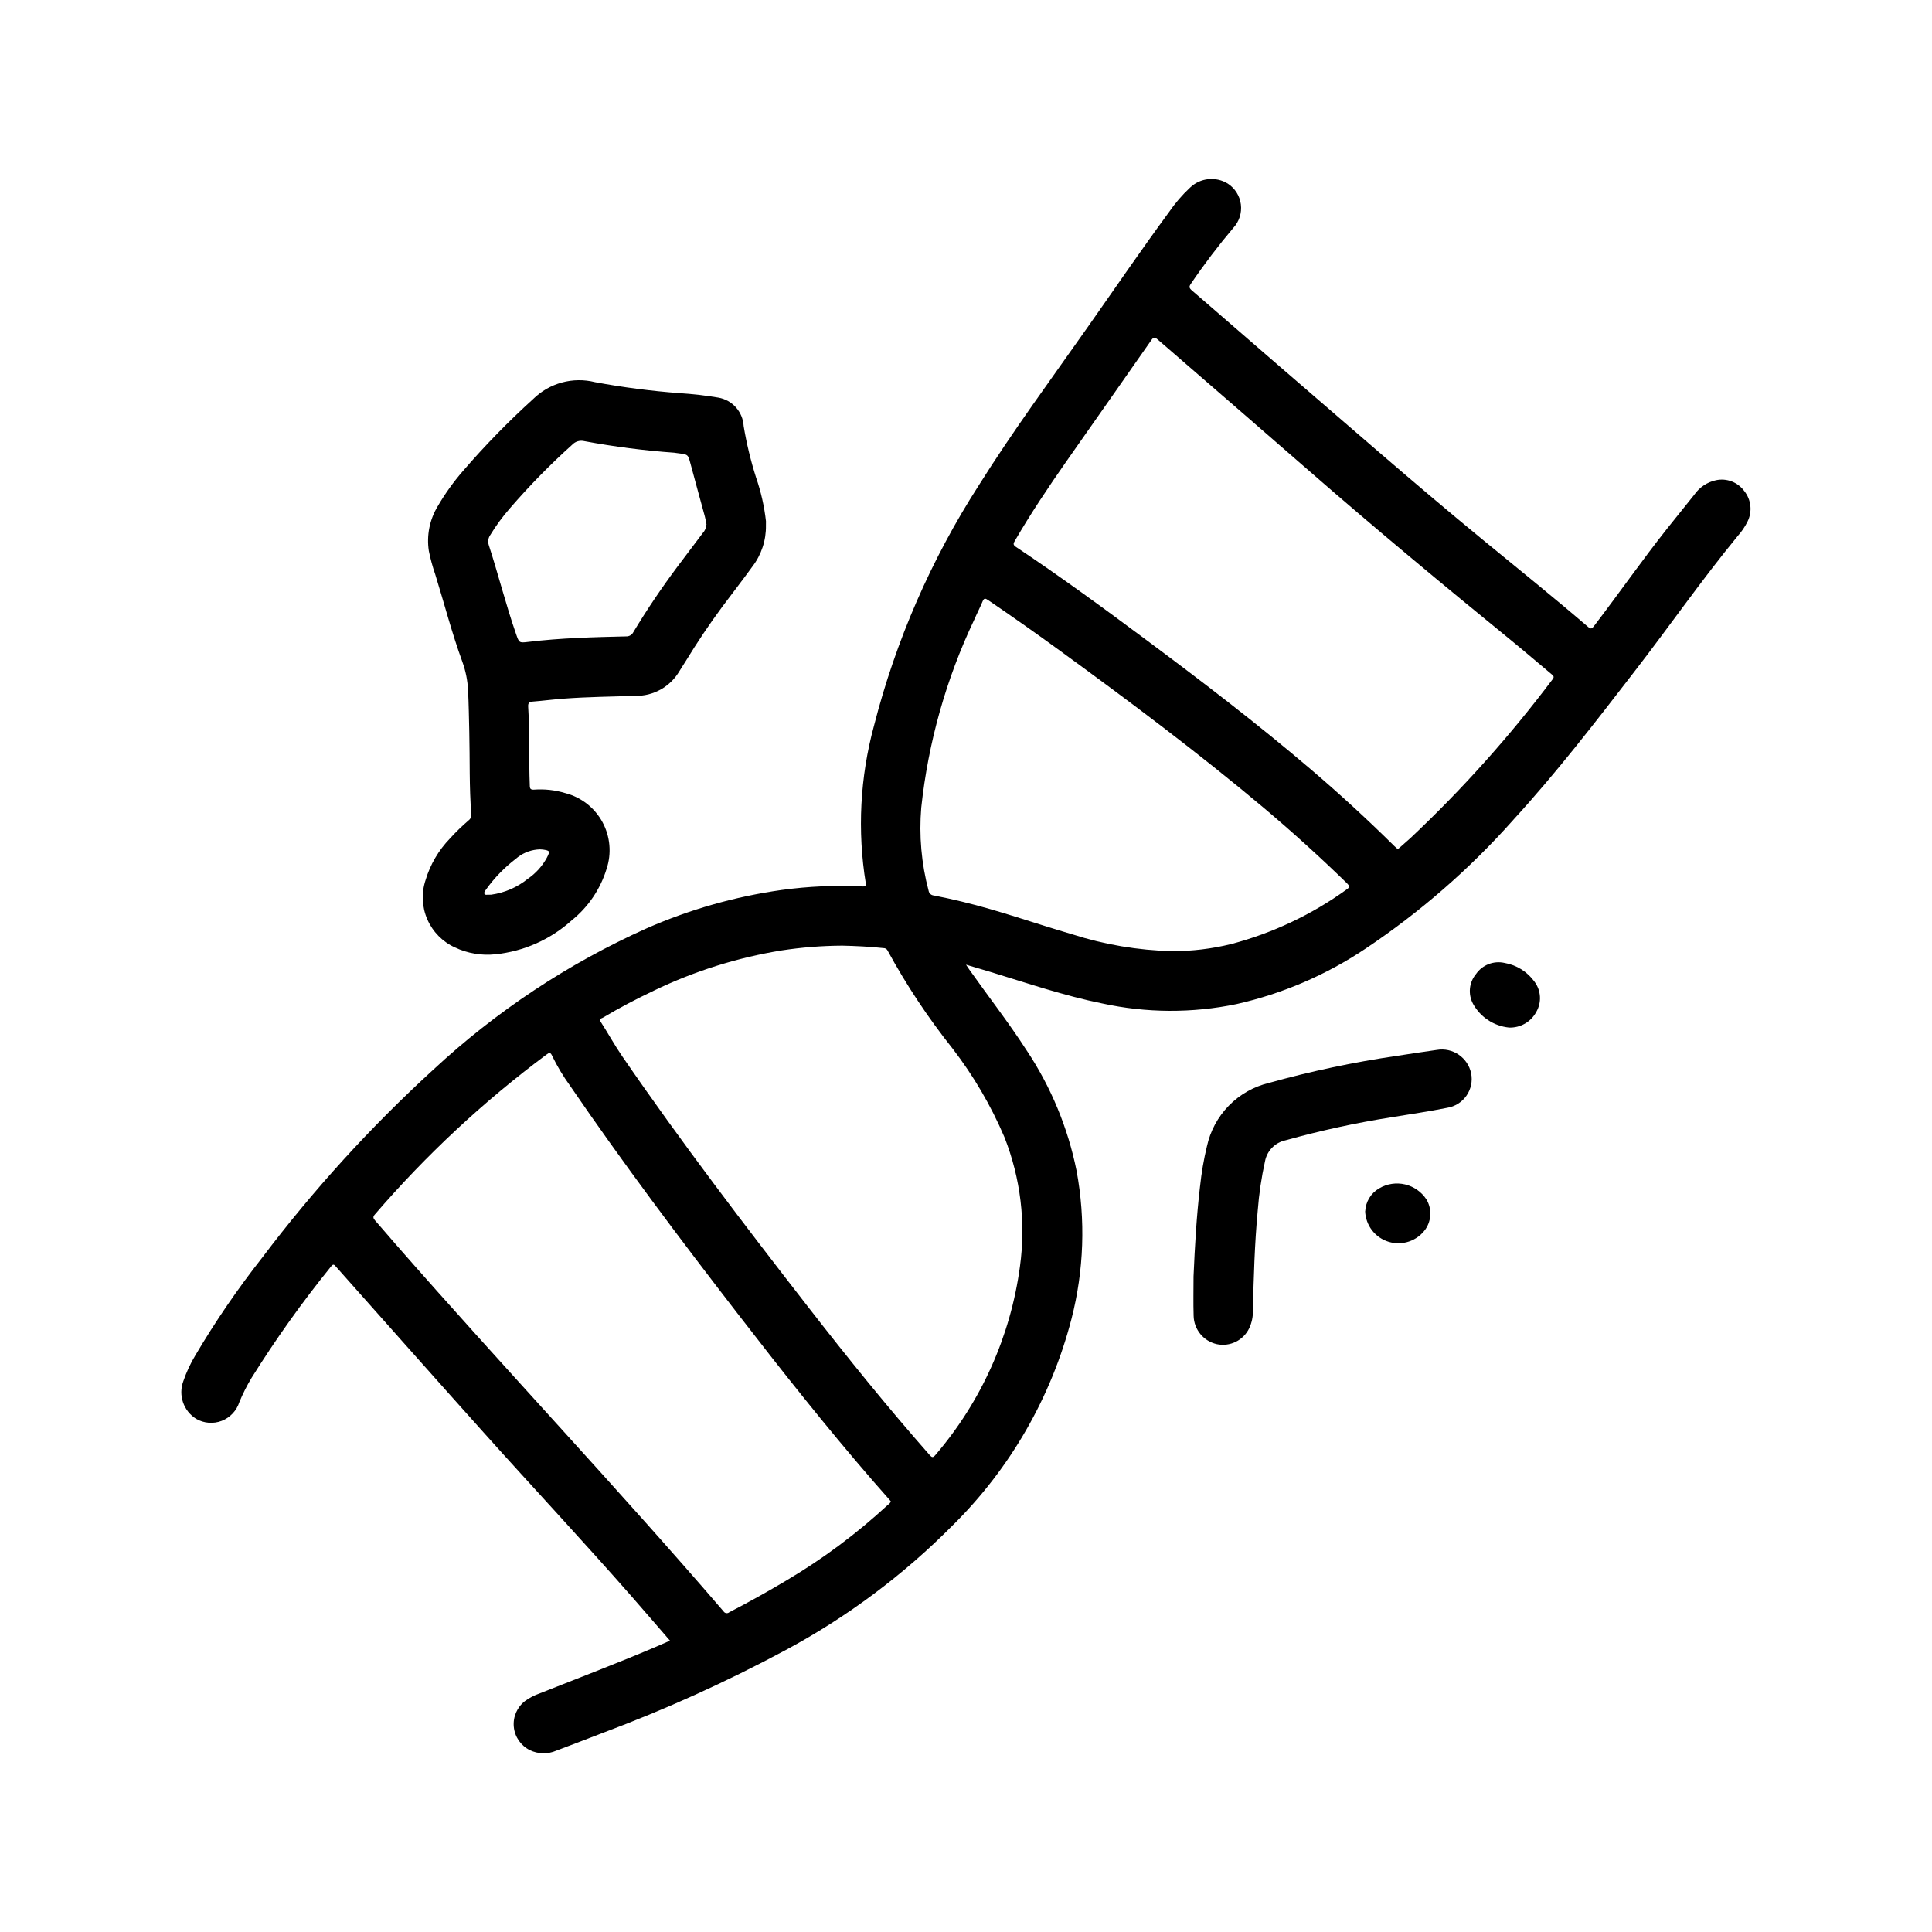
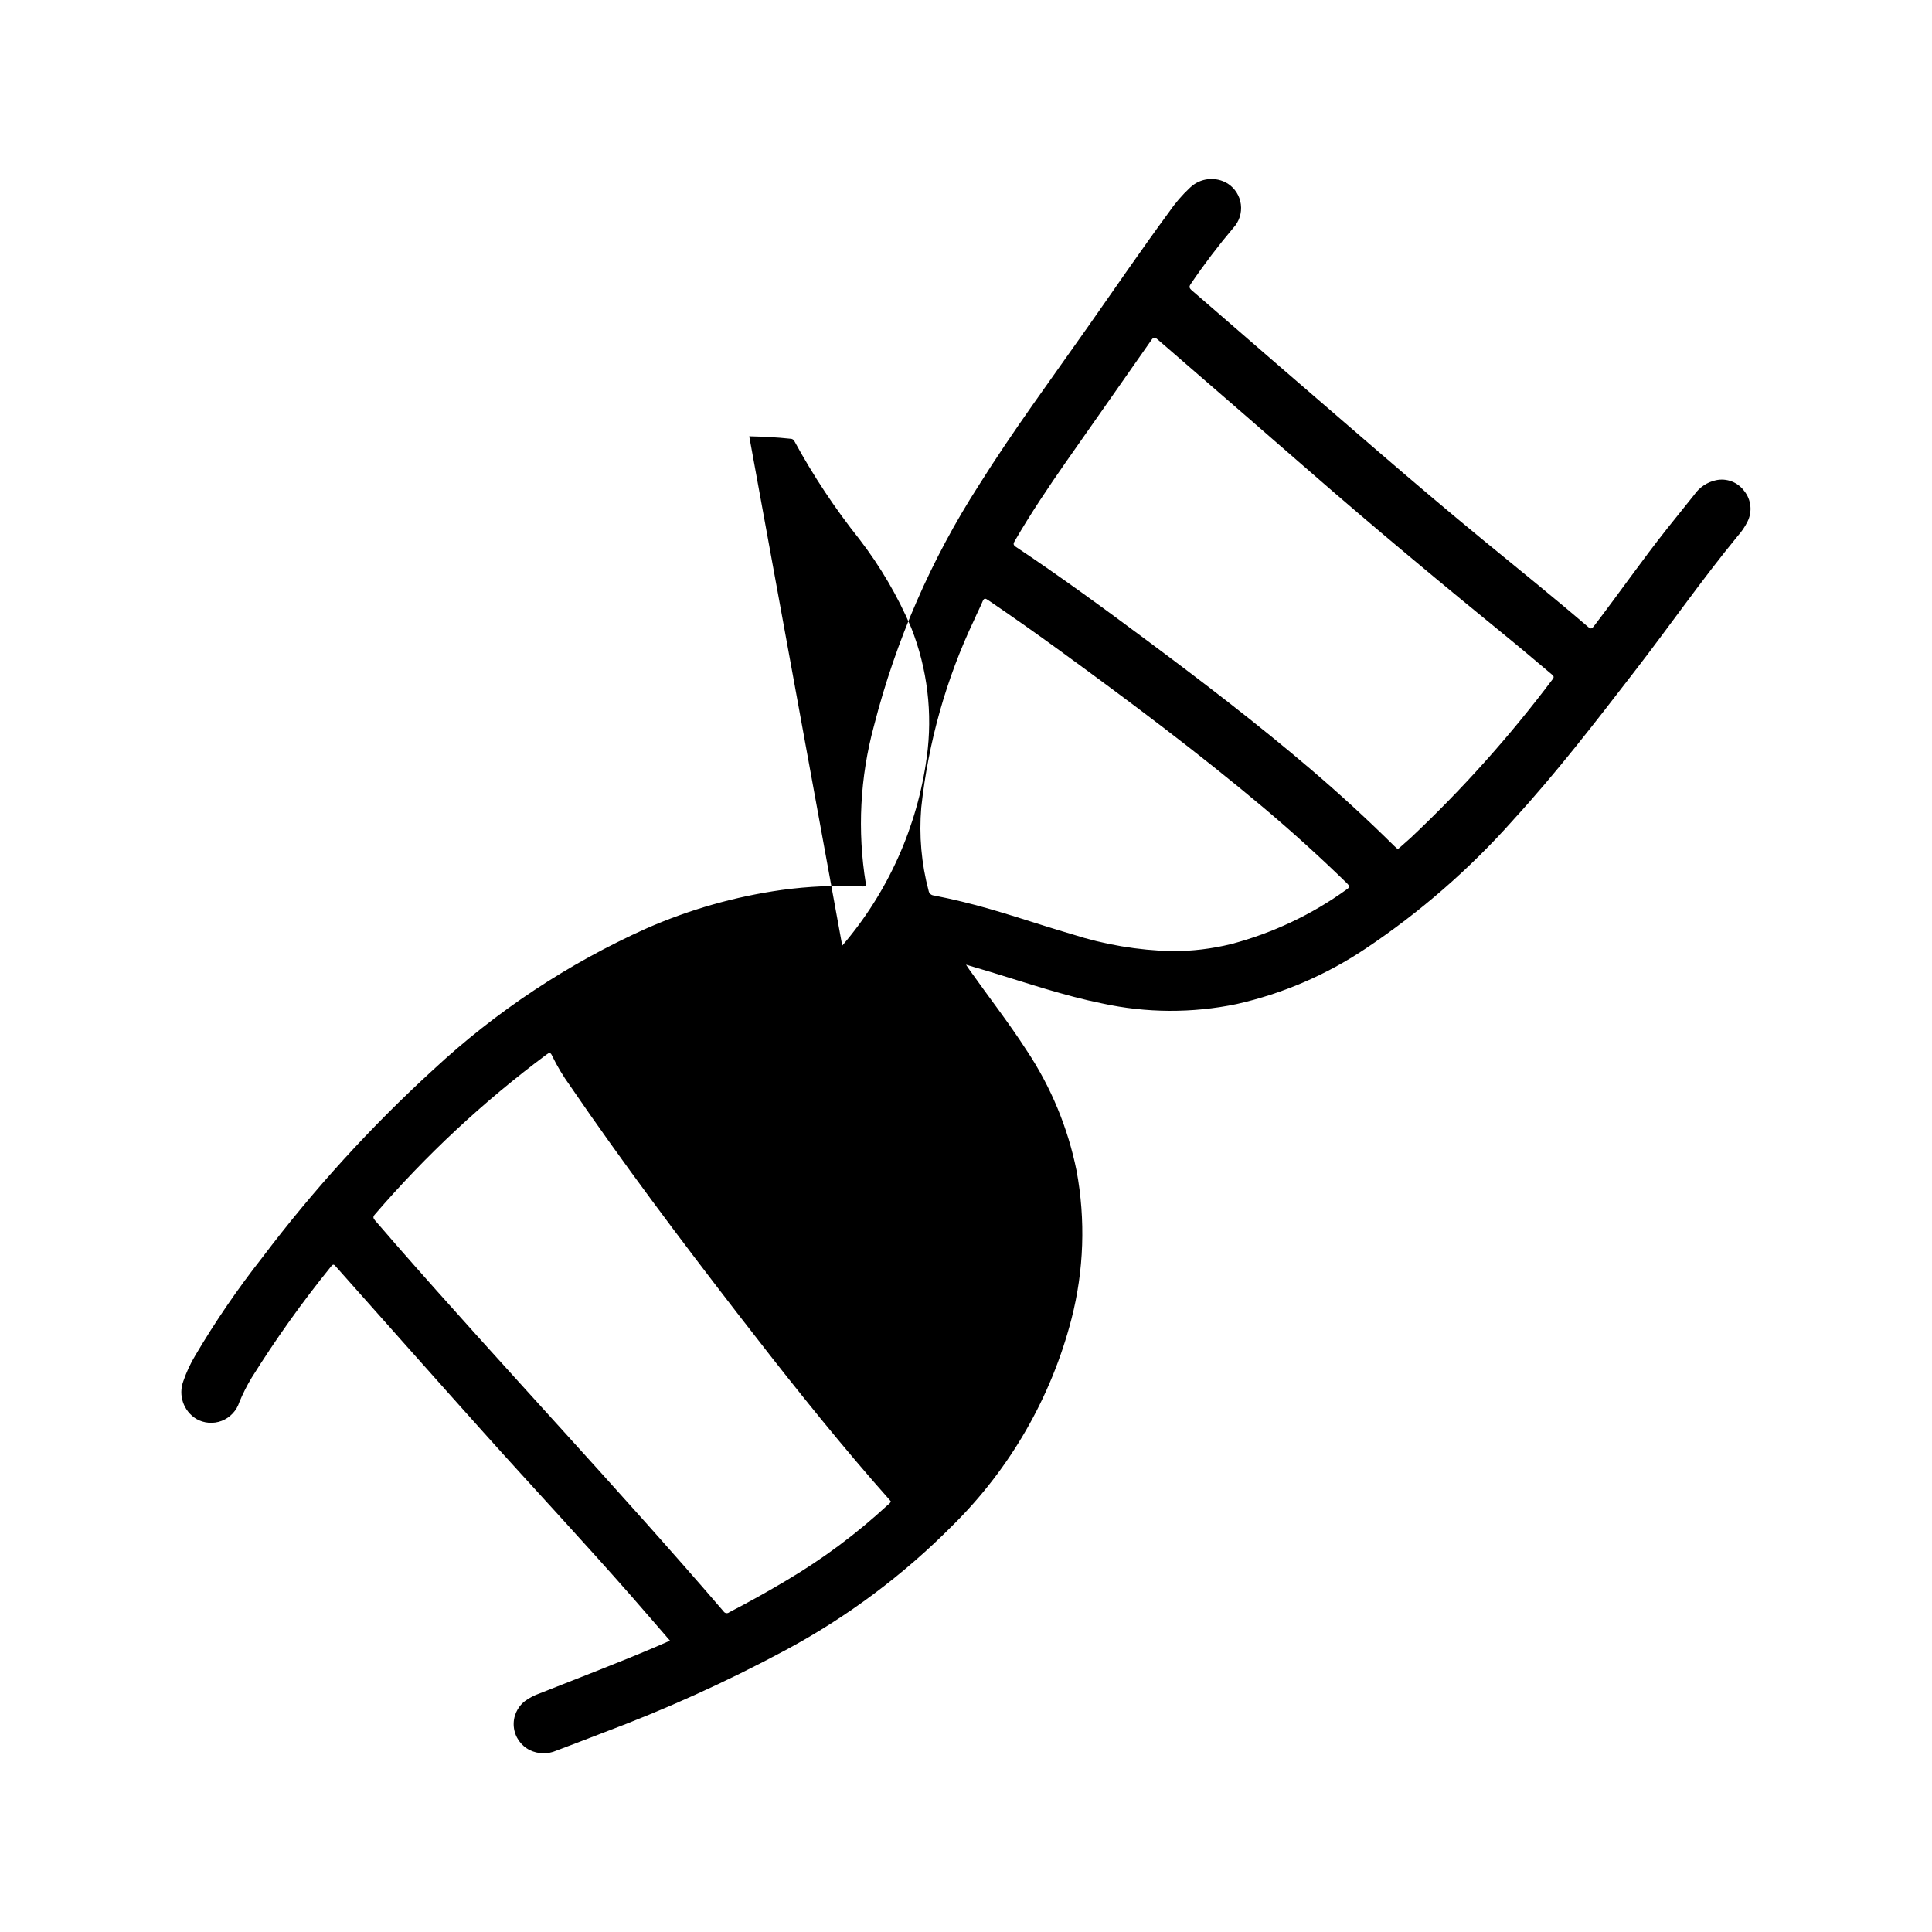
<svg xmlns="http://www.w3.org/2000/svg" fill="#000000" width="800px" height="800px" version="1.1" viewBox="144 144 512 512">
  <g>
-     <path d="m321.55 578.79c-3.465-3.992-6.793-7.871-10.172-11.73-12.863-14.672-26.199-28.922-39.227-43.453-13.027-14.531-26.07-29.262-39.094-43.902-0.473-0.535-0.715-0.859-1.324-0.086h0.004c-7.613 9.395-14.645 19.246-21.051 29.504-1.25 2.066-2.34 4.227-3.258 6.461-0.727 2.273-2.438 4.09-4.66 4.953-2.223 0.859-4.715 0.664-6.777-0.527-3.375-2.094-4.801-6.281-3.402-9.996 0.809-2.367 1.863-4.637 3.148-6.781 5.32-9.008 11.23-17.652 17.695-25.875 13.566-17.977 28.754-34.672 45.375-49.867 16.664-15.496 35.758-28.148 56.523-37.457 11.41-5.012 23.453-8.438 35.793-10.176 7.109-0.98 14.297-1.293 21.469-0.938 0.652 0 1.008 0 0.859-0.789h-0.004c-2.273-13.922-1.535-28.172 2.164-41.785 5.785-22.605 15.168-44.137 27.797-63.762 9.004-14.344 19.059-27.969 28.789-41.816 7.172-10.188 14.168-20.469 21.57-30.52 1.621-2.371 3.496-4.559 5.598-6.519 2.699-2.598 6.812-3.039 10.004-1.078 1.914 1.238 3.188 3.258 3.473 5.519 0.285 2.266-0.445 4.535-1.992 6.211-3.996 4.723-7.742 9.652-11.219 14.77-0.574 0.789-0.527 1.164 0.25 1.836 7.59 6.512 15.098 13.121 22.68 19.641 18.027 15.508 35.887 31.203 54.262 46.305 9.375 7.699 18.836 15.297 28.039 23.207 0.789 0.684 1.07 0.402 1.574-0.25 6.582-8.598 12.762-17.484 19.5-25.977 2.348-2.949 4.707-5.894 7.086-8.832v-0.008c1.355-1.941 3.391-3.301 5.699-3.805 2.852-0.625 5.801 0.496 7.519 2.852 1.852 2.301 2.188 5.477 0.859 8.117-0.672 1.359-1.527 2.625-2.543 3.754-9.668 11.754-18.332 24.262-27.648 36.281-10.234 13.258-20.469 26.543-31.812 38.934v0.004c-11.578 13.047-24.785 24.555-39.297 34.242-10.375 6.934-21.941 11.898-34.117 14.641-11.754 2.438-23.891 2.375-35.621-0.18-10.082-2.039-19.773-5.356-29.566-8.336-2.055-0.629-4.125-1.227-6.496-1.93 0.41 0.598 0.645 0.984 0.914 1.355 5.062 7.156 10.469 14.074 15.215 21.453l0.004-0.004c6.406 9.652 10.879 20.457 13.168 31.812 2.414 13.02 1.957 26.414-1.344 39.242-5.356 20.754-16.238 39.664-31.488 54.727-13.062 13.18-28.016 24.34-44.367 33.109-15.551 8.344-31.648 15.633-48.176 21.82-4.156 1.609-8.324 3.203-12.5 4.777h-0.004c-2.25 0.984-4.82 0.93-7.027-0.148-2.383-1.184-3.984-3.516-4.234-6.16-0.254-2.648 0.875-5.238 2.988-6.852 1.168-0.844 2.445-1.512 3.805-1.984 10.57-4.203 21.254-8.242 31.676-12.723 0.969-0.402 1.867-0.816 2.922-1.281zm192.86-209.75c0.219-0.18 0.418-0.316 0.59-0.473 0.93-0.812 1.852-1.629 2.762-2.449h0.004c13.738-12.934 26.344-27.016 37.684-42.098 0.449-0.566 0.332-0.844-0.172-1.266-3.652-3.039-7.25-6.156-10.934-9.156-17.832-14.531-35.52-29.23-52.859-44.328-13.539-11.793-27.102-23.562-40.691-35.305-0.789-0.66-1.094-0.668-1.699 0.203-7.453 10.691-14.957 21.34-22.434 32.016-4.816 6.887-9.492 13.863-13.715 21.137-0.371 0.629-0.566 1.023 0.234 1.574 11.809 7.871 23.184 16.191 34.527 24.641 14.863 11.059 29.582 22.316 43.684 34.352 7.613 6.492 14.977 13.258 22.09 20.293 0.301 0.27 0.598 0.535 0.945 0.859zm-147.21 25.566c-5.391 0.031-10.77 0.457-16.098 1.27-11.738 1.906-23.141 5.496-33.852 10.664-4.621 2.195-9.156 4.566-13.555 7.188-0.332 0.195-1.047 0.211-0.535 1.008 1.953 3.031 3.684 6.195 5.723 9.172 15.617 22.742 32.348 44.664 49.27 66.441 10.391 13.383 21.012 26.535 32.211 39.242 0.582 0.652 0.867 0.789 1.527 0l0.004-0.004c12.137-14.145 19.918-31.5 22.402-49.969 1.594-11.586 0.176-23.383-4.117-34.262-3.566-8.371-8.184-16.258-13.734-23.473-6.484-8.145-12.25-16.836-17.227-25.977-0.195-0.406-0.609-0.66-1.062-0.648-3.684-0.406-7.453-0.566-10.91-0.652zm12.863 147.26-0.527-0.637c-1.387-1.574-2.777-3.148-4.148-4.723-12.492-14.406-24.309-29.363-35.961-44.453-15.258-19.758-30.262-39.699-44.352-60.316h0.004c-1.805-2.481-3.387-5.113-4.727-7.871-0.48-1.078-0.789-0.945-1.574-0.363-16.652 12.402-31.891 26.605-45.438 42.344-0.543 0.613-0.457 0.969 0 1.52 1.875 2.117 3.691 4.281 5.559 6.414 28.605 32.707 58.504 64.266 86.836 97.227v0.004c0.152 0.254 0.41 0.43 0.699 0.477 0.293 0.051 0.594-0.027 0.82-0.219 5.176-2.676 10.258-5.508 15.25-8.492 9.602-5.688 18.57-12.375 26.762-19.949 0.367-0.234 0.66-0.566 0.844-0.961zm74.523-145.8c5.289 0.012 10.562-0.621 15.699-1.883 10.992-2.902 21.359-7.805 30.582-14.461 0.93-0.629 0.789-0.945 0.094-1.645-7.141-6.953-14.52-13.641-22.137-20.059-17.32-14.562-35.426-28.094-53.727-41.43-6.359-4.641-12.793-9.172-19.293-13.594-0.73-0.496-1.047-0.48-1.41 0.379-0.691 1.66-1.527 3.258-2.242 4.914v-0.004c-7.434 15.676-12.168 32.488-14.012 49.734-0.621 7.406 0.039 14.863 1.949 22.043 0.121 0.691 0.695 1.207 1.395 1.25 2.5 0.488 4.977 1.031 7.438 1.629 9.879 2.363 19.461 5.824 29.223 8.66 8.559 2.742 17.461 4.246 26.441 4.465z" />
-     <path d="m346.98 283.24c0.07 3.93-1.191 7.766-3.582 10.887-2.582 3.59-5.328 7.086-7.957 10.621-3.441 4.656-6.664 9.449-9.668 14.383-0.559 0.906-1.156 1.793-1.707 2.707v-0.004c-2.434 4.172-6.941 6.691-11.77 6.574-6.297 0.203-12.594 0.27-18.895 0.738-2.777 0.211-5.512 0.566-8.32 0.789-0.992 0.078-1.164 0.551-1.109 1.426 0.441 6.918 0.148 13.848 0.426 20.773 0 0.891 0.211 1.188 1.172 1.125 2.785-0.199 5.586 0.117 8.258 0.93 4.195 1.086 7.754 3.863 9.824 7.672 2.07 3.809 2.465 8.305 1.094 12.418-1.648 5.367-4.867 10.113-9.242 13.633-5.609 5.066-12.688 8.215-20.207 8.984-3.688 0.395-7.414-0.238-10.77-1.828-3.262-1.496-5.859-4.144-7.289-7.434-1.43-3.293-1.59-7-0.457-10.402 1.242-4.141 3.457-7.922 6.465-11.023 1.543-1.699 3.191-3.297 4.934-4.793 0.504-0.363 0.777-0.961 0.727-1.574-0.59-7.281-0.363-14.586-0.543-21.875-0.086-3.684-0.141-7.375-0.324-11.059v-0.004c-0.125-2.578-0.637-5.121-1.52-7.547-2.769-7.582-4.777-15.398-7.164-23.098-0.715-2.059-1.289-4.16-1.715-6.297-0.617-4.094 0.219-8.27 2.363-11.809 1.941-3.332 4.191-6.469 6.723-9.375 5.785-6.707 11.977-13.055 18.539-19.004 4.32-4.266 10.555-5.969 16.441-4.488 7.41 1.375 14.891 2.344 22.406 2.906 3.43 0.219 6.844 0.613 10.234 1.18 3.734 0.637 6.531 3.777 6.731 7.566 0.77 4.602 1.867 9.145 3.281 13.594 1.301 3.754 2.184 7.641 2.629 11.586 0.008 0.379-0.008 0.75-0.008 1.121zm-15.742-0.219c-0.141-0.723-0.25-1.457-0.449-2.164-1.258-4.66-2.559-9.305-3.801-13.973-0.652-2.426-0.613-2.434-3.148-2.754-0.371-0.047-0.73-0.117-1.102-0.148l-0.004-0.008c-8.004-0.57-15.969-1.594-23.859-3.062-1.156-0.293-2.379 0.055-3.203 0.914-5.859 5.269-11.383 10.898-16.531 16.863-1.945 2.219-3.699 4.602-5.234 7.125-0.52 0.75-0.664 1.699-0.395 2.574 2.559 7.871 4.551 15.895 7.273 23.703 0.789 2.25 0.789 2.305 3.148 2.023 8.66-1.047 17.32-1.266 25.977-1.465 0.82 0.039 1.582-0.41 1.945-1.145 3.59-5.969 7.496-11.738 11.66-17.32 2.227-2.992 4.512-5.945 6.738-8.934v0.004c0.566-0.613 0.902-1.402 0.949-2.238zm-57.074 98.082c3.566-0.496 6.926-1.953 9.723-4.219 2.102-1.441 3.832-3.359 5.047-5.598 0.891-1.754 0.789-1.852-1.062-2.141-0.523-0.07-1.055-0.07-1.574 0-2.09 0.223-4.055 1.086-5.629 2.473-2.992 2.289-5.629 5.008-7.828 8.066-0.234 0.371-0.66 0.789-0.457 1.203 0.203 0.418 0.789 0.156 1.234 0.227z" />
-     <path d="m460.3 482.24c0.348-7.988 0.789-15.965 1.73-23.906h0.004c0.371-3.547 0.973-7.062 1.809-10.527 0.883-4.074 2.898-7.816 5.812-10.797 2.918-2.981 6.617-5.074 10.672-6.039 11.121-3.102 22.426-5.488 33.852-7.156 3.527-0.535 7.047-1.086 10.57-1.574 4.211-0.734 8.242 2.004 9.117 6.188 0.414 2.062-0.031 4.207-1.234 5.934s-3.055 2.891-5.137 3.219c-4.856 0.977-9.762 1.691-14.648 2.488-9.5 1.496-18.91 3.543-28.172 6.125-2.75 0.582-4.887 2.754-5.426 5.512-0.957 4.32-1.605 8.703-1.938 13.113-0.828 8.816-1.07 17.672-1.281 26.52 0.039 1.609-0.297 3.203-0.977 4.66-1.547 3.223-5.102 4.965-8.598 4.215-3.531-0.801-6.062-3.906-6.133-7.527-0.109-3.473-0.023-6.957-0.023-10.445z" />
-     <path d="m543.88 416.31c-4.012-0.414-7.566-2.766-9.516-6.297-1.363-2.539-1.055-5.652 0.785-7.871 1.688-2.445 4.695-3.617 7.59-2.953 3.191 0.551 6.035 2.336 7.918 4.969 1.754 2.336 1.938 5.496 0.465 8.02-1.426 2.648-4.234 4.254-7.242 4.133z" />
-     <path d="m505.8 464.96c0.125-2.488 1.496-4.746 3.644-6.004 4.309-2.574 9.879-1.273 12.598 2.941 1.434 2.441 1.336 5.492-0.254 7.836-2.176 3.098-6.09 4.457-9.723 3.375-3.629-1.078-6.16-4.359-6.289-8.148z" />
+     <path d="m321.55 578.79c-3.465-3.992-6.793-7.871-10.172-11.73-12.863-14.672-26.199-28.922-39.227-43.453-13.027-14.531-26.07-29.262-39.094-43.902-0.473-0.535-0.715-0.859-1.324-0.086h0.004c-7.613 9.395-14.645 19.246-21.051 29.504-1.25 2.066-2.34 4.227-3.258 6.461-0.727 2.273-2.438 4.09-4.66 4.953-2.223 0.859-4.715 0.664-6.777-0.527-3.375-2.094-4.801-6.281-3.402-9.996 0.809-2.367 1.863-4.637 3.148-6.781 5.32-9.008 11.23-17.652 17.695-25.875 13.566-17.977 28.754-34.672 45.375-49.867 16.664-15.496 35.758-28.148 56.523-37.457 11.41-5.012 23.453-8.438 35.793-10.176 7.109-0.98 14.297-1.293 21.469-0.938 0.652 0 1.008 0 0.859-0.789h-0.004c-2.273-13.922-1.535-28.172 2.164-41.785 5.785-22.605 15.168-44.137 27.797-63.762 9.004-14.344 19.059-27.969 28.789-41.816 7.172-10.188 14.168-20.469 21.57-30.52 1.621-2.371 3.496-4.559 5.598-6.519 2.699-2.598 6.812-3.039 10.004-1.078 1.914 1.238 3.188 3.258 3.473 5.519 0.285 2.266-0.445 4.535-1.992 6.211-3.996 4.723-7.742 9.652-11.219 14.77-0.574 0.789-0.527 1.164 0.25 1.836 7.59 6.512 15.098 13.121 22.68 19.641 18.027 15.508 35.887 31.203 54.262 46.305 9.375 7.699 18.836 15.297 28.039 23.207 0.789 0.684 1.07 0.402 1.574-0.25 6.582-8.598 12.762-17.484 19.5-25.977 2.348-2.949 4.707-5.894 7.086-8.832v-0.008c1.355-1.941 3.391-3.301 5.699-3.805 2.852-0.625 5.801 0.496 7.519 2.852 1.852 2.301 2.188 5.477 0.859 8.117-0.672 1.359-1.527 2.625-2.543 3.754-9.668 11.754-18.332 24.262-27.648 36.281-10.234 13.258-20.469 26.543-31.812 38.934v0.004c-11.578 13.047-24.785 24.555-39.297 34.242-10.375 6.934-21.941 11.898-34.117 14.641-11.754 2.438-23.891 2.375-35.621-0.18-10.082-2.039-19.773-5.356-29.566-8.336-2.055-0.629-4.125-1.227-6.496-1.93 0.41 0.598 0.645 0.984 0.914 1.355 5.062 7.156 10.469 14.074 15.215 21.453l0.004-0.004c6.406 9.652 10.879 20.457 13.168 31.812 2.414 13.02 1.957 26.414-1.344 39.242-5.356 20.754-16.238 39.664-31.488 54.727-13.062 13.18-28.016 24.34-44.367 33.109-15.551 8.344-31.648 15.633-48.176 21.82-4.156 1.609-8.324 3.203-12.5 4.777h-0.004c-2.25 0.984-4.82 0.93-7.027-0.148-2.383-1.184-3.984-3.516-4.234-6.16-0.254-2.648 0.875-5.238 2.988-6.852 1.168-0.844 2.445-1.512 3.805-1.984 10.57-4.203 21.254-8.242 31.676-12.723 0.969-0.402 1.867-0.816 2.922-1.281zm192.86-209.75c0.219-0.18 0.418-0.316 0.59-0.473 0.93-0.812 1.852-1.629 2.762-2.449h0.004c13.738-12.934 26.344-27.016 37.684-42.098 0.449-0.566 0.332-0.844-0.172-1.266-3.652-3.039-7.25-6.156-10.934-9.156-17.832-14.531-35.52-29.23-52.859-44.328-13.539-11.793-27.102-23.562-40.691-35.305-0.789-0.66-1.094-0.668-1.699 0.203-7.453 10.691-14.957 21.34-22.434 32.016-4.816 6.887-9.492 13.863-13.715 21.137-0.371 0.629-0.566 1.023 0.234 1.574 11.809 7.871 23.184 16.191 34.527 24.641 14.863 11.059 29.582 22.316 43.684 34.352 7.613 6.492 14.977 13.258 22.09 20.293 0.301 0.27 0.598 0.535 0.945 0.859zm-147.21 25.566l0.004-0.004c12.137-14.145 19.918-31.5 22.402-49.969 1.594-11.586 0.176-23.383-4.117-34.262-3.566-8.371-8.184-16.258-13.734-23.473-6.484-8.145-12.25-16.836-17.227-25.977-0.195-0.406-0.609-0.66-1.062-0.648-3.684-0.406-7.453-0.566-10.91-0.652zm12.863 147.26-0.527-0.637c-1.387-1.574-2.777-3.148-4.148-4.723-12.492-14.406-24.309-29.363-35.961-44.453-15.258-19.758-30.262-39.699-44.352-60.316h0.004c-1.805-2.481-3.387-5.113-4.727-7.871-0.48-1.078-0.789-0.945-1.574-0.363-16.652 12.402-31.891 26.605-45.438 42.344-0.543 0.613-0.457 0.969 0 1.52 1.875 2.117 3.691 4.281 5.559 6.414 28.605 32.707 58.504 64.266 86.836 97.227v0.004c0.152 0.254 0.41 0.43 0.699 0.477 0.293 0.051 0.594-0.027 0.82-0.219 5.176-2.676 10.258-5.508 15.25-8.492 9.602-5.688 18.57-12.375 26.762-19.949 0.367-0.234 0.66-0.566 0.844-0.961zm74.523-145.8c5.289 0.012 10.562-0.621 15.699-1.883 10.992-2.902 21.359-7.805 30.582-14.461 0.93-0.629 0.789-0.945 0.094-1.645-7.141-6.953-14.52-13.641-22.137-20.059-17.32-14.562-35.426-28.094-53.727-41.43-6.359-4.641-12.793-9.172-19.293-13.594-0.73-0.496-1.047-0.48-1.41 0.379-0.691 1.66-1.527 3.258-2.242 4.914v-0.004c-7.434 15.676-12.168 32.488-14.012 49.734-0.621 7.406 0.039 14.863 1.949 22.043 0.121 0.691 0.695 1.207 1.395 1.25 2.5 0.488 4.977 1.031 7.438 1.629 9.879 2.363 19.461 5.824 29.223 8.66 8.559 2.742 17.461 4.246 26.441 4.465z" />
  </g>
</svg>